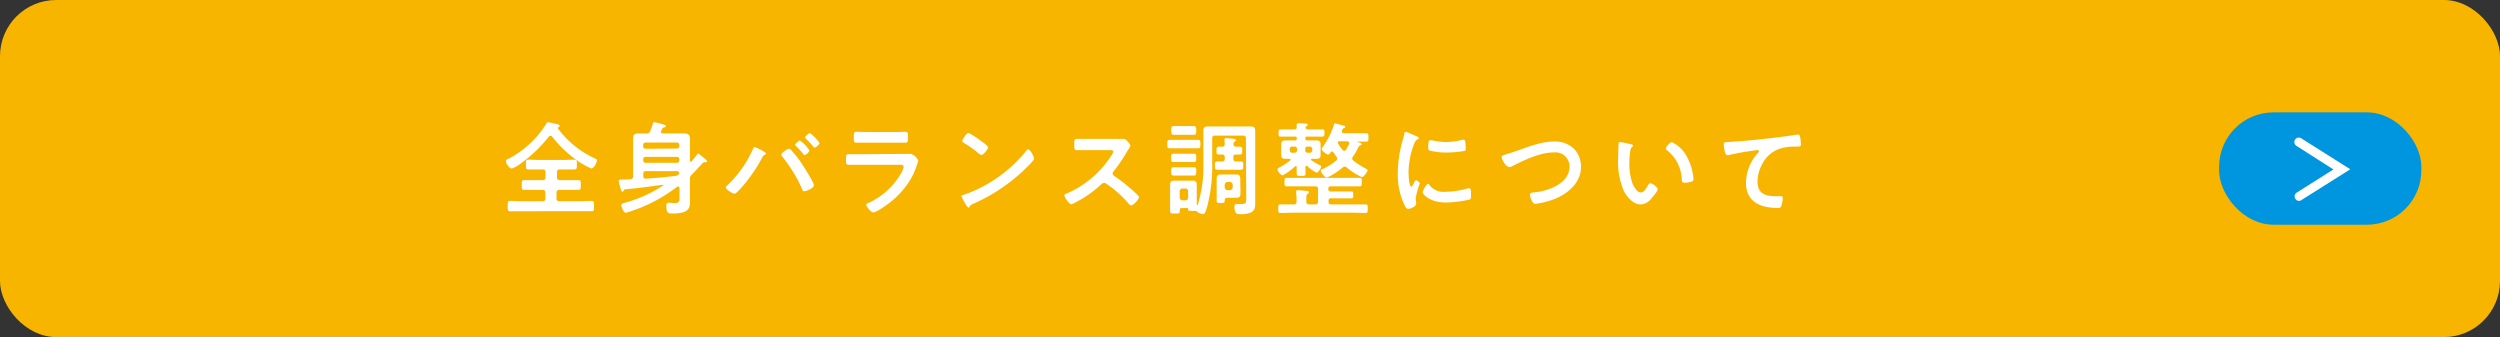
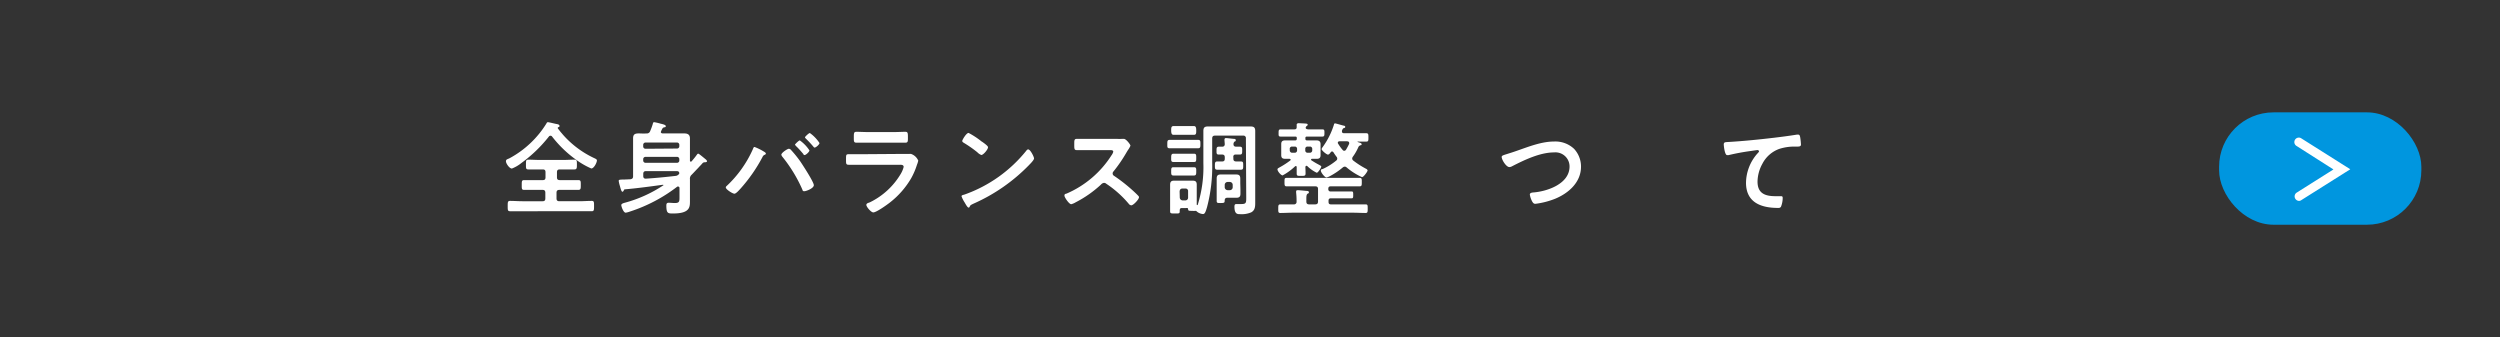
<svg xmlns="http://www.w3.org/2000/svg" viewBox="0 0 445 60">
  <rect x="0" y="0" width="445" height="60" fill="#333333" stroke="none" />
  <defs>
    <style>.cls-1{fill:#f8b500;}.cls-2{fill:#fff;}.cls-3{fill:#0096df;}</style>
  </defs>
  <title>link_btn_jippi_balance</title>
  <g id="レイヤー_2" data-name="レイヤー 2">
    <g id="menu">
-       <rect class="cls-1" width="445" height="60" rx="10" />
      <path class="cls-2" d="M92.83,29a6.45,6.45,0,0,1-1.71,1c-.45,0-1.06-.9-1.06-1.28s.27-.36.67-.57A17.38,17.38,0,0,0,97.25,22c.07-.13.12-.25.28-.25s1.08.23,1.37.29.69.1.69.36-.11.19-.22.25a.12.12,0,0,0-.09.11s0,0,0,.07a17,17,0,0,0,6.59,5.36c.18.09.38.18.38.36,0,.4-.53,1.44-1,1.44a13.7,13.7,0,0,1-2.68-1.54,20.5,20.5,0,0,1-4.29-4.13.35.35,0,0,0-.59,0A24.82,24.82,0,0,1,92.83,29Zm4.27,1.66c0-.36-.14-.5-.48-.5H96c-.65,0-1.28,0-1.93,0-.47,0-.45-.2-.45-.88s0-.86.43-.86c.65,0,1.3.05,2,.05h4.27c.64,0,1.29-.05,1.92-.05.47,0,.45.25.45.86s0,.88-.45.88c-.63,0-1.28,0-1.92,0h-.67c-.36,0-.51.14-.51.5v.9c0,.36.15.5.51.5h1.17c.7,0,1.4,0,2.11,0,.46,0,.45.21.45.86s0,.88-.45.88c-.71,0-1.41,0-2.11,0H99.57c-.36,0-.51.16-.51.51v1c0,.36.15.51.51.51h3.55c.73,0,1.47-.06,2.21-.06.43,0,.41.25.41.92s0,.92-.41.92c-.74,0-1.48,0-2.21,0H93c-.74,0-1.47,0-2.21,0-.43,0-.42-.24-.42-.92s0-.92.42-.92c.74,0,1.47.06,2.21.06h3.59c.34,0,.48-.15.48-.51v-1c0-.35-.14-.51-.48-.51H95.41c-.7,0-1.4,0-2.11,0-.45,0-.43-.23-.43-.88s0-.86.43-.86c.71,0,1.41,0,2.11,0h1.21c.34,0,.48-.14.48-.5Z" />
      <path class="cls-2" d="M118.11,33c0-.07-.06-.11-.15-.11-2.23.31-4.46.61-6.71.81-.15,0-.16.09-.22.2s-.12.23-.25.23-.27-.38-.43-1a5.56,5.56,0,0,1-.22-.92c0-.22.13-.22.61-.25l.31,0,1.17-.05c.34-.06.47-.2.47-.54v-5.1c0-.54,0-1.1,0-1.64,0-.7.31-.88,1-.88.45,0,.9.05,1.36,0a.62.62,0,0,0,.69-.44,10.55,10.55,0,0,0,.48-1.33c0-.14.09-.23.26-.23a10.12,10.12,0,0,1,1.13.27c.4.09.9.21.9.43s-.16.18-.29.22a.42.42,0,0,0-.34.28,2.87,2.87,0,0,0-.25.54c0,.18.16.24.3.26h2.35c.52,0,1,0,1.53,0s1,.16,1,.88c0,.54,0,1.08,0,1.64v2.31c0,.09,0,.19.16.19a.18.18,0,0,0,.15-.07c.32-.38.64-.75.93-1.17.06-.09.15-.18.24-.18s.5.33,1.31,1c.11.09.25.23.25.36s-.27.18-.39.18a.49.49,0,0,0-.45.21c-.63.67-1.23,1.32-1.89,2a.91.91,0,0,0-.31.81v2.67c0,.45,0,.88,0,1.33,0,1-.09,2.09-3,2.09-.9,0-1.2,0-1.2-1.42,0-.36.11-.49.43-.49s.72.05,1.08.05c.83,0,.83-.32.83-1.06v-1.6c0-.14-.07-.27-.22-.27a.34.34,0,0,0-.16,0,27.83,27.83,0,0,1-8.45,4.45,4,4,0,0,1-.75.2c-.4,0-.78-1.1-.78-1.35s.4-.36.62-.42a23.29,23.29,0,0,0,6.87-3.11A.11.11,0,0,0,118.11,33Zm2.38-6.56a.41.41,0,0,0,.43-.43V25.8a.41.41,0,0,0-.43-.43h-5.57a.41.41,0,0,0-.43.43v.25a.41.41,0,0,0,.43.43Zm0,2.54a.41.41,0,0,0,.43-.43v-.2a.41.41,0,0,0-.43-.43h-5.57a.41.41,0,0,0-.43.43v.2a.41.41,0,0,0,.43.43ZM115,30.46c-.36,0-.5.15-.5.51v.36c0,.32.14.48.47.47,1.78-.11,3.53-.29,5.29-.49a.83.83,0,0,0,.49-.22c.11-.09.16-.16.16-.25,0-.29-.2-.38-.47-.38Z" />
      <path class="cls-2" d="M135.87,26.92c.17.1.45.25.45.41s-.16.2-.27.25a.7.7,0,0,0-.32.36,27.89,27.89,0,0,1-3.92,5.64c-.22.23-.78.9-1.09.9s-1.53-.76-1.53-1.12a.37.37,0,0,1,.15-.25A20.15,20.15,0,0,0,134,26.58c.11-.26.15-.42.31-.42A9.68,9.68,0,0,1,135.87,26.92Zm4.94-.22a21,21,0,0,1,1.62,2c.43.63,2.43,3.69,2.43,4.26s-1.37,1.08-1.69,1.08-.29-.16-.36-.32a25.49,25.49,0,0,0-3.55-5.82.76.76,0,0,1-.18-.37c0-.33,1.08-1.05,1.33-1.05A.55.55,0,0,1,140.81,26.7Zm3.27.07c0,.25-.63.83-.86.83s-.16-.11-.22-.18c-.43-.5-.86-1-1.33-1.44,0-.05-.16-.14-.16-.23s.68-.76.86-.76A6.73,6.73,0,0,1,144.08,26.77Zm1.79-1.31c0,.25-.63.81-.87.81-.09,0-.18-.11-.23-.18a17.87,17.87,0,0,0-1.33-1.42c-.06-.06-.15-.15-.15-.24s.67-.75.87-.75A6.75,6.75,0,0,1,145.87,25.46Z" />
      <path class="cls-2" d="M160.23,27.4c.41,0,1.24,0,1.62,0a1.75,1.75,0,0,1,.32,0,2.16,2.16,0,0,1,1.28,1.19,4.41,4.41,0,0,1-.23.74,12.66,12.66,0,0,1-1.05,2.43,15.12,15.12,0,0,1-3.72,4.25c-.51.41-2.45,1.8-3,1.8-.41,0-1.24-1-1.24-1.33s.45-.38.63-.47a13,13,0,0,0,5.53-5.12,4.66,4.66,0,0,0,.48-1.17c0-.43-.48-.39-.77-.39h-6.7c-.76,0-1.51,0-2.29,0-.5,0-.5-.18-.5-.88,0-.92,0-1,.52-1,.76,0,1.53,0,2.31,0ZM159,23.51c.74,0,1.66-.05,2.13-.05s.48.2.48,1.1c0,.61,0,.84-.48.84-.72,0-1.42,0-2.13,0h-4.41c-.7,0-1.4,0-2.11,0-.5,0-.5-.21-.5-.88,0-.84,0-1.06.49-1.06s1.42.05,2.12.05Z" />
-       <path class="cls-2" d="M184.06,28.2c0,.3-.72,1-.95,1.24a31.53,31.53,0,0,1-9.78,6.79c-.59.28-.61.3-.75.61a.19.19,0,0,1-.18.11c-.2,0-.58-.72-.71-.94a5,5,0,0,1-.54-1.08c0-.2.33-.23.56-.31a24.65,24.65,0,0,0,11-7.83.44.44,0,0,1,.3-.2C183.41,26.59,184.06,27.93,184.06,28.2Zm-9.29-3c.24.17,1.1.76,1.1,1,0,.42-.85,1.39-1.19,1.39a2,2,0,0,1-.72-.49,21,21,0,0,0-2.39-1.67c-.15-.09-.29-.18-.29-.35s.72-1.42,1.13-1.42A14.25,14.25,0,0,1,174.77,25.22Z" />
+       <path class="cls-2" d="M184.06,28.2c0,.3-.72,1-.95,1.24a31.53,31.53,0,0,1-9.78,6.79c-.59.28-.61.3-.75.61a.19.19,0,0,1-.18.11c-.2,0-.58-.72-.71-.94a5,5,0,0,1-.54-1.08c0-.2.33-.23.56-.31a24.65,24.65,0,0,0,11-7.83.44.44,0,0,1,.3-.2C183.41,26.59,184.06,27.93,184.06,28.2m-9.29-3c.24.17,1.1.76,1.1,1,0,.42-.85,1.39-1.19,1.39a2,2,0,0,1-.72-.49,21,21,0,0,0-2.39-1.67c-.15-.09-.29-.18-.29-.35s.72-1.42,1.13-1.42A14.25,14.25,0,0,1,174.77,25.22Z" />
      <path class="cls-2" d="M198.89,24.72a4.42,4.42,0,0,0,.78,0l.39,0c.38,0,1.16,1,1.16,1.22a3.62,3.62,0,0,1-.4.71c-.11.16-.22.34-.29.46a25.83,25.83,0,0,1-2.34,3.42.5.5,0,0,0-.14.35.49.49,0,0,0,.27.43,29.42,29.42,0,0,1,3,2.32c.43.38.88.79,1.3,1.23a.33.33,0,0,1,.12.25c0,.38-1,1.44-1.37,1.44a.64.64,0,0,1-.45-.27,18.73,18.73,0,0,0-4-3.57.61.61,0,0,0-.41-.16.85.85,0,0,0-.54.31,20.12,20.12,0,0,1-4.5,3.15,3,3,0,0,1-.79.34c-.38,0-1.21-1.21-1.21-1.53s.22-.31.38-.36a17.84,17.84,0,0,0,8-6.82,1.81,1.81,0,0,0,.31-.62c0-.27-.26-.3-.53-.3H194c-.78,0-1.55,0-2.33,0-.48,0-.45-.27-.45-1.1,0-.63,0-.9.44-.9.77,0,1.54,0,2.34,0Z" />
      <path class="cls-2" d="M209.62,26.39c-.47,0-1,0-1.44,0s-.4-.25-.4-.74,0-.75.42-.75,1,0,1.42,0h2.2l1.44,0c.43,0,.41.25.41.75s0,.74-.41.74-1,0-1.44,0Zm12.15-1.74a.44.44,0,0,0-.5-.51h-5c-.36,0-.5.17-.5.51v4.23a28.52,28.52,0,0,1-.92,8c-.25.83-.38,1.22-.72,1.22a1.92,1.92,0,0,1-1.15-.5.19.19,0,0,0-.13-.07h-.07a2.64,2.64,0,0,1-.56,0c-.63,0-.7,0-.74-.29s-.16-.21-.36-.21h-.74c-.37,0-.39.23-.39.54,0,.46-.09.43-.92.43-.6,0-.79,0-.79-.38s0-.76,0-1.13V33.78c0-.31,0-.6,0-.9,0-.51.19-.72.7-.72l1,0h1.37c.34,0,.65,0,.95,0,.51,0,.72.18.72.72,0,.29,0,.59,0,.9v2.14c0,.16,0,.32,0,.49a.1.1,0,0,0,.09.1.1.1,0,0,0,.09-.07,22.47,22.47,0,0,0,1-7.42v-3.9c0-.6,0-1.19,0-1.79s.19-.82.81-.82l1.29,0h5c.44,0,.87,0,1.28,0,.63,0,.85.19.85.82s0,1.19,0,1.79v9.54c0,.45,0,.9,0,1.35,0,.7,0,1.39-.7,1.78a4.31,4.31,0,0,1-2,.33c-.47,0-1,0-1-1.35,0-.24.05-.45.34-.45s.54,0,.88,0c.85,0,.88-.22.88-1.1Zm-11.65,6.59c-.43,0-.86,0-1.26,0s-.39-.28-.39-.73,0-.74.36-.74l1.29,0h1.16l1.27,0c.42,0,.38.3.38.74s0,.73-.39.73-.85,0-1.26,0Zm0-2.41h-1.28c-.41,0-.37-.32-.37-.73s0-.74.41-.74l1.24,0h1.16c.41,0,.82,0,1.24,0s.41.23.41.74,0,.73-.36.73h-2.45ZM210.2,24c-.47,0-1,0-1.32,0s-.41-.3-.41-.77,0-.79.43-.79.83,0,1.3,0h1c.47,0,.95,0,1.31,0s.42.29.42.79,0,.77-.43.77-.83,0-1.3,0ZM210,35.16a.52.52,0,0,0,.5.51H211a.48.48,0,0,0,.48-.51V34.05a.44.44,0,0,0-.48-.49h-.53c-.3,0-.46.18-.5.49Zm9.54-7.2v.29c0,.32.13.47.47.49l.86,0c.44,0,.42.23.42.74s0,.73-.43.73-.92,0-1.41,0h-1.37c-.48,0-1,0-1.42,0s-.41-.27-.41-.73,0-.74.43-.74l.86,0c.35,0,.47-.17.47-.49V28c0-.34-.14-.49-.48-.49l-.63,0c-.33,0-.36-.23-.36-.5v-.2c0-.43,0-.7.41-.7h.58c.3,0,.46-.12.48-.45l-.05-.64a.58.58,0,0,1,0-.18.24.24,0,0,1,.27-.26c.23,0,1.06.11,1.31.13s.42,0,.42.25-.09.16-.22.25a.6.6,0,0,0-.18.44c0,.32.15.45.47.46h.67c.43,0,.41.25.41.7s0,.7-.41.7l-.69,0C219.65,27.49,219.52,27.64,219.52,28Zm1.26,5.73c0,.27,0,.54,0,.81,0,.48-.2.7-.7.7l-.83,0h-.81c-.38,0-.47.24-.47.56s-.09.38-.75.38c-.49,0-.67,0-.67-.38s0-.72,0-1.06V32.61c0-.29,0-.56,0-.83,0-.49.18-.72.68-.72.31,0,.62,0,.92,0h1c.3,0,.61,0,.9,0,.52,0,.7.23.7.72,0,.27,0,.54,0,.83ZM218,33.34a.53.53,0,0,0,.51.51h.41a.51.51,0,0,0,.5-.51v-.45a.51.51,0,0,0-.5-.5h-.41a.52.52,0,0,0-.51.5Z" />
      <path class="cls-2" d="M232.39,30.86c0,.43-.14.45-.79.45s-.79,0-.79-.45,0-.72,0-1.08c0-.11,0-.22-.18-.22a.23.23,0,0,0-.14.08,10.41,10.41,0,0,1-2.18,1.58c-.29,0-.92-.72-.92-1.08,0-.16.18-.23.4-.36a14.58,14.58,0,0,0,1.87-1.21c.05-.05.09-.09.09-.14s-.11-.14-.2-.16l-.75,0c-.49,0-.74-.13-.74-.67,0-.18,0-.36,0-.54v-.87c0-.18,0-.36,0-.54,0-.52.25-.66.74-.66s.7,0,1.06,0h.68c.22,0,.27-.09.29-.28v-.13c0-.2-.07-.27-.29-.27h-1.08l-1.53,0c-.38,0-.34-.25-.34-.65s0-.63.36-.63l1.51,0h.94c.27,0,.41-.11.41-.4,0-.11,0-.45,0-.5s.14-.2.29-.2,1.22.05,1.38.07.29.06.29.2a.28.28,0,0,1-.18.23.33.33,0,0,0-.12.15s-.06.09-.06.14c0,.25.27.29.45.31h1l1.53,0c.38,0,.36.22.36.63s0,.65-.36.65l-1.53,0h-1.23c-.19,0-.27.07-.27.27v.13c0,.19.08.27.27.28h.63c.36,0,.71,0,1.07,0s.73.12.73.66c0,.18,0,.36,0,.54v.87c0,.18,0,.36,0,.54,0,.5-.21.67-.7.67l-.83,0a.14.14,0,0,0-.16.14c0,.06,0,.09.07.13a15.16,15.16,0,0,0,1.34.79c.19.11.41.2.41.34s-.56,1.08-.81,1.08a6.35,6.35,0,0,1-1.67-1.17.26.26,0,0,0-.15-.07c-.14,0-.18.11-.2.23C232.37,30.1,232.39,30.48,232.39,30.86Zm4.05,2.79a.38.38,0,0,0,.43.43H239l1.59,0c.28,0,.28.16.28.61s0,.61-.28.61l-1.59,0h-2.09c-.29,0-.43.12-.43.41v.23c0,.31.14.44.43.44h4c.72,0,1.44,0,2.16,0,.4,0,.38.2.38.76s0,.77-.38.77c-.72,0-1.44-.05-2.16-.05H230.07c-.72,0-1.44.05-2.16.05-.4,0-.38-.22-.38-.77s0-.76.38-.76c.72,0,1.44,0,2.16,0h.21a.45.45,0,0,0,.51-.51v-.07a13.07,13.07,0,0,0-.08-1.53c0-.05,0-.13,0-.18,0-.2.14-.24.3-.24s1.17.09,1.5.13c.18,0,.47,0,.47.24s-.09.16-.24.27-.21.34-.21.82v.56c0,.34.14.51.5.51h1.08c.36,0,.5-.17.5-.51V33.67c0-.36-.14-.5-.5-.5h-3l-2.05,0c-.4,0-.42-.16-.42-.76s0-.75.4-.75c.7,0,1.39,0,2.07,0h8.82c.71,0,1.39,0,2.07,0,.42,0,.4.21.4.75s0,.76-.4.76c-.68,0-1.36,0-2.07,0h-3.06c-.29,0-.43.12-.43.43Zm-6.86-6.9a.42.42,0,0,0,.43.44h.45a.41.41,0,0,0,.42-.44V26.5a.39.39,0,0,0-.42-.41H230a.4.4,0,0,0-.43.41Zm4-.25a.4.4,0,0,0-.43-.41h-.4a.38.38,0,0,0-.41.41v.25a.4.4,0,0,0,.41.44h.4a.42.42,0,0,0,.43-.44Zm8.08-1.28s0,.06.06.08c.34.1.65.18.65.37s-.15.17-.24.2c-.25.11-.29.2-.41.47a8.84,8.84,0,0,1-.92,1.57.6.6,0,0,0-.11.3.47.47,0,0,0,.18.36A15.42,15.42,0,0,0,243.08,30c.13.06.35.18.35.35s-.69,1.18-1,1.18a11.62,11.62,0,0,1-2.72-1.72.5.5,0,0,0-.34-.15.61.61,0,0,0-.36.15,13,13,0,0,1-2.22,1.51,2.69,2.69,0,0,1-.68.27c-.31,0-1-.9-1-1.21s.22-.25.34-.3a10.63,10.63,0,0,0,2.4-1.5.43.43,0,0,0,.18-.34.53.53,0,0,0-.13-.34,8.33,8.33,0,0,1-.54-.78.34.34,0,0,0-.25-.16c-.13,0-.2.09-.27.18s-.25.38-.47.38-1.13-.72-1.13-1a1.35,1.35,0,0,1,.21-.36,13.81,13.81,0,0,0,2-4c0-.11.09-.2.2-.2s1.26.35,1.51.4.29.09.29.25-.2.18-.31.22-.2.25-.27.43a.62.62,0,0,0,0,.16c0,.22.18.29.35.29h2c.63,0,1.26,0,1.91,0,.45,0,.45.17.45.76s0,.74-.45.74-.86,0-1.3,0C241.7,25.15,241.64,25.19,241.64,25.22ZM239,26.7a.33.33,0,0,0,.27.14.39.39,0,0,0,.31-.17,12.08,12.08,0,0,0,.57-1.07.47.47,0,0,0,0-.16c0-.22-.18-.27-.36-.29h-1.33c-.17,0-.33.06-.33.27a.25.25,0,0,0,.06.16A7.68,7.68,0,0,0,239,26.7Z" />
-       <path class="cls-2" d="M252.17,24.27c.15.05.36.13.36.31s-.07.12-.25.23-.38.32-.56.77a14.36,14.36,0,0,0-1,5.12c0,.34.08,2.52.49,2.52.16,0,.41-.52.49-.7s.21-.44.37-.44.65.38.65.58a13.74,13.74,0,0,0-.72,2.61c0,.18.06.6.07.76a1.47,1.47,0,0,1,0,.27c0,.45-1,.88-1.4.88s-.53-.4-.76-.88a12.36,12.36,0,0,1-1.1-5.53,21.48,21.48,0,0,1,.92-6,7.43,7.43,0,0,0,.23-.9c0-.16.07-.4.27-.4S251.92,24.16,252.17,24.27Zm2.23,8.61a3.1,3.1,0,0,0,2.74,1.26,14.7,14.7,0,0,0,4-.58,1.17,1.17,0,0,1,.38-.07c.29,0,.32.43.32,1.35,0,.22,0,.54-.21.67a21,21,0,0,1-4.27.54c-2.92,0-4.12-1.52-4.12-1.8s.63-1.54,1-1.54A.29.29,0,0,1,254.4,32.88Zm.65-7.87a11.7,11.7,0,0,0,2.36.27,12.12,12.12,0,0,0,2.74-.36,1.52,1.52,0,0,1,.32-.06c.25,0,.33.22.36.44a7.77,7.77,0,0,1,.07,1c0,.38,0,.52-.34.59a20.17,20.17,0,0,1-3,.26,12,12,0,0,1-3.15-.37c-.2-.12-.18-.5-.18-.7,0-.86.09-1.13.37-1.13A2,2,0,0,1,255.05,25Z" />
      <path class="cls-2" d="M270,26.84c2.11-.73,4.38-1.65,6.65-1.65a4.83,4.83,0,0,1,3.54,1.31,4.63,4.63,0,0,1,1.23,3.17c0,2.77-2.2,4.72-4.61,5.71a14.28,14.28,0,0,1-3.51.9c-.31,0-.43-.18-.58-.43a3.94,3.94,0,0,1-.41-1.21c0-.32.38-.36.61-.38,2.52-.19,6.46-1.55,6.46-4.62a2.51,2.51,0,0,0-2.75-2.51c-2.5,0-5.29,1.34-7.49,2.47a1.07,1.07,0,0,1-.47.14c-.56,0-1.37-1.29-1.37-1.8,0-.23.22-.3,1-.54C268.66,27.28,269.22,27.12,270,26.84Z" />
-       <path class="cls-2" d="M290.28,25.67c.14,0,.39.08.39.26s-.07.14-.18.23a1.3,1.3,0,0,0-.32.86,13.64,13.64,0,0,0-.14,1.91,10.29,10.29,0,0,0,.57,3.77c.22.5.81,1.56,1.44,1.56s1-.79,1.24-1.19c.11-.18.26-.45.49-.45.38,0,1.3.74,1.3,1.07S294.26,35,294,35.25a2.57,2.57,0,0,1-1.92,1.14c-1.33,0-2.38-1.21-3-2.31a13,13,0,0,1-1.05-5.87c0-.28.06-2.57.09-2.73a.22.22,0,0,1,.25-.2C288.64,25.28,290,25.62,290.28,25.67Zm7.33-.36a5.92,5.92,0,0,1,2.77,2.8,9.85,9.85,0,0,1,1.06,3.74c0,.34-.18.43-.49.52a3.73,3.73,0,0,1-1,.16c-.58,0-.56-.25-.6-.68a6.87,6.87,0,0,0-2.66-5.13.29.29,0,0,1-.16-.27C296.53,26.11,297.25,25.31,297.61,25.31Z" />
      <path class="cls-2" d="M307.88,25.26c2.63-.16,5.26-.43,7.89-.74,1.35-.16,2.73-.34,4.08-.56h.22c.27,0,.31.23.36.45a11.4,11.4,0,0,1,.14,1.31c0,.4-.37.36-.79.38a8.88,8.88,0,0,0-3,.38,5.46,5.46,0,0,0-3.08,2.68,6.75,6.75,0,0,0-.86,3.17c0,2.09,1.35,2.59,3.17,2.59l.9,0c.27,0,.41,0,.41.31a4.23,4.23,0,0,1-.32,1.6.56.56,0,0,1-.52.18c-3.06,0-5.69-1-5.69-4.48a8,8,0,0,1,2-5.17c.09-.09.32-.32.32-.43s-.16-.22-.27-.22-.95.13-1.15.16a39.39,39.39,0,0,0-4,.74,1.26,1.26,0,0,1-.27,0c-.43,0-.59-1.71-.59-1.89C306.84,25.26,307.09,25.31,307.88,25.26Z" />
      <rect class="cls-3" x="395" y="20" width="36" height="20" rx="9.68" />
      <path class="cls-2" d="M409.25,35.76a.8.8,0,0,1-.68-.38.79.79,0,0,1,.25-1.1l6.53-4.12L408.82,26a.8.8,0,1,1,.85-1.35l8.68,5.48-8.68,5.47A.74.74,0,0,1,409.25,35.76Z" />
    </g>
  </g>
</svg>